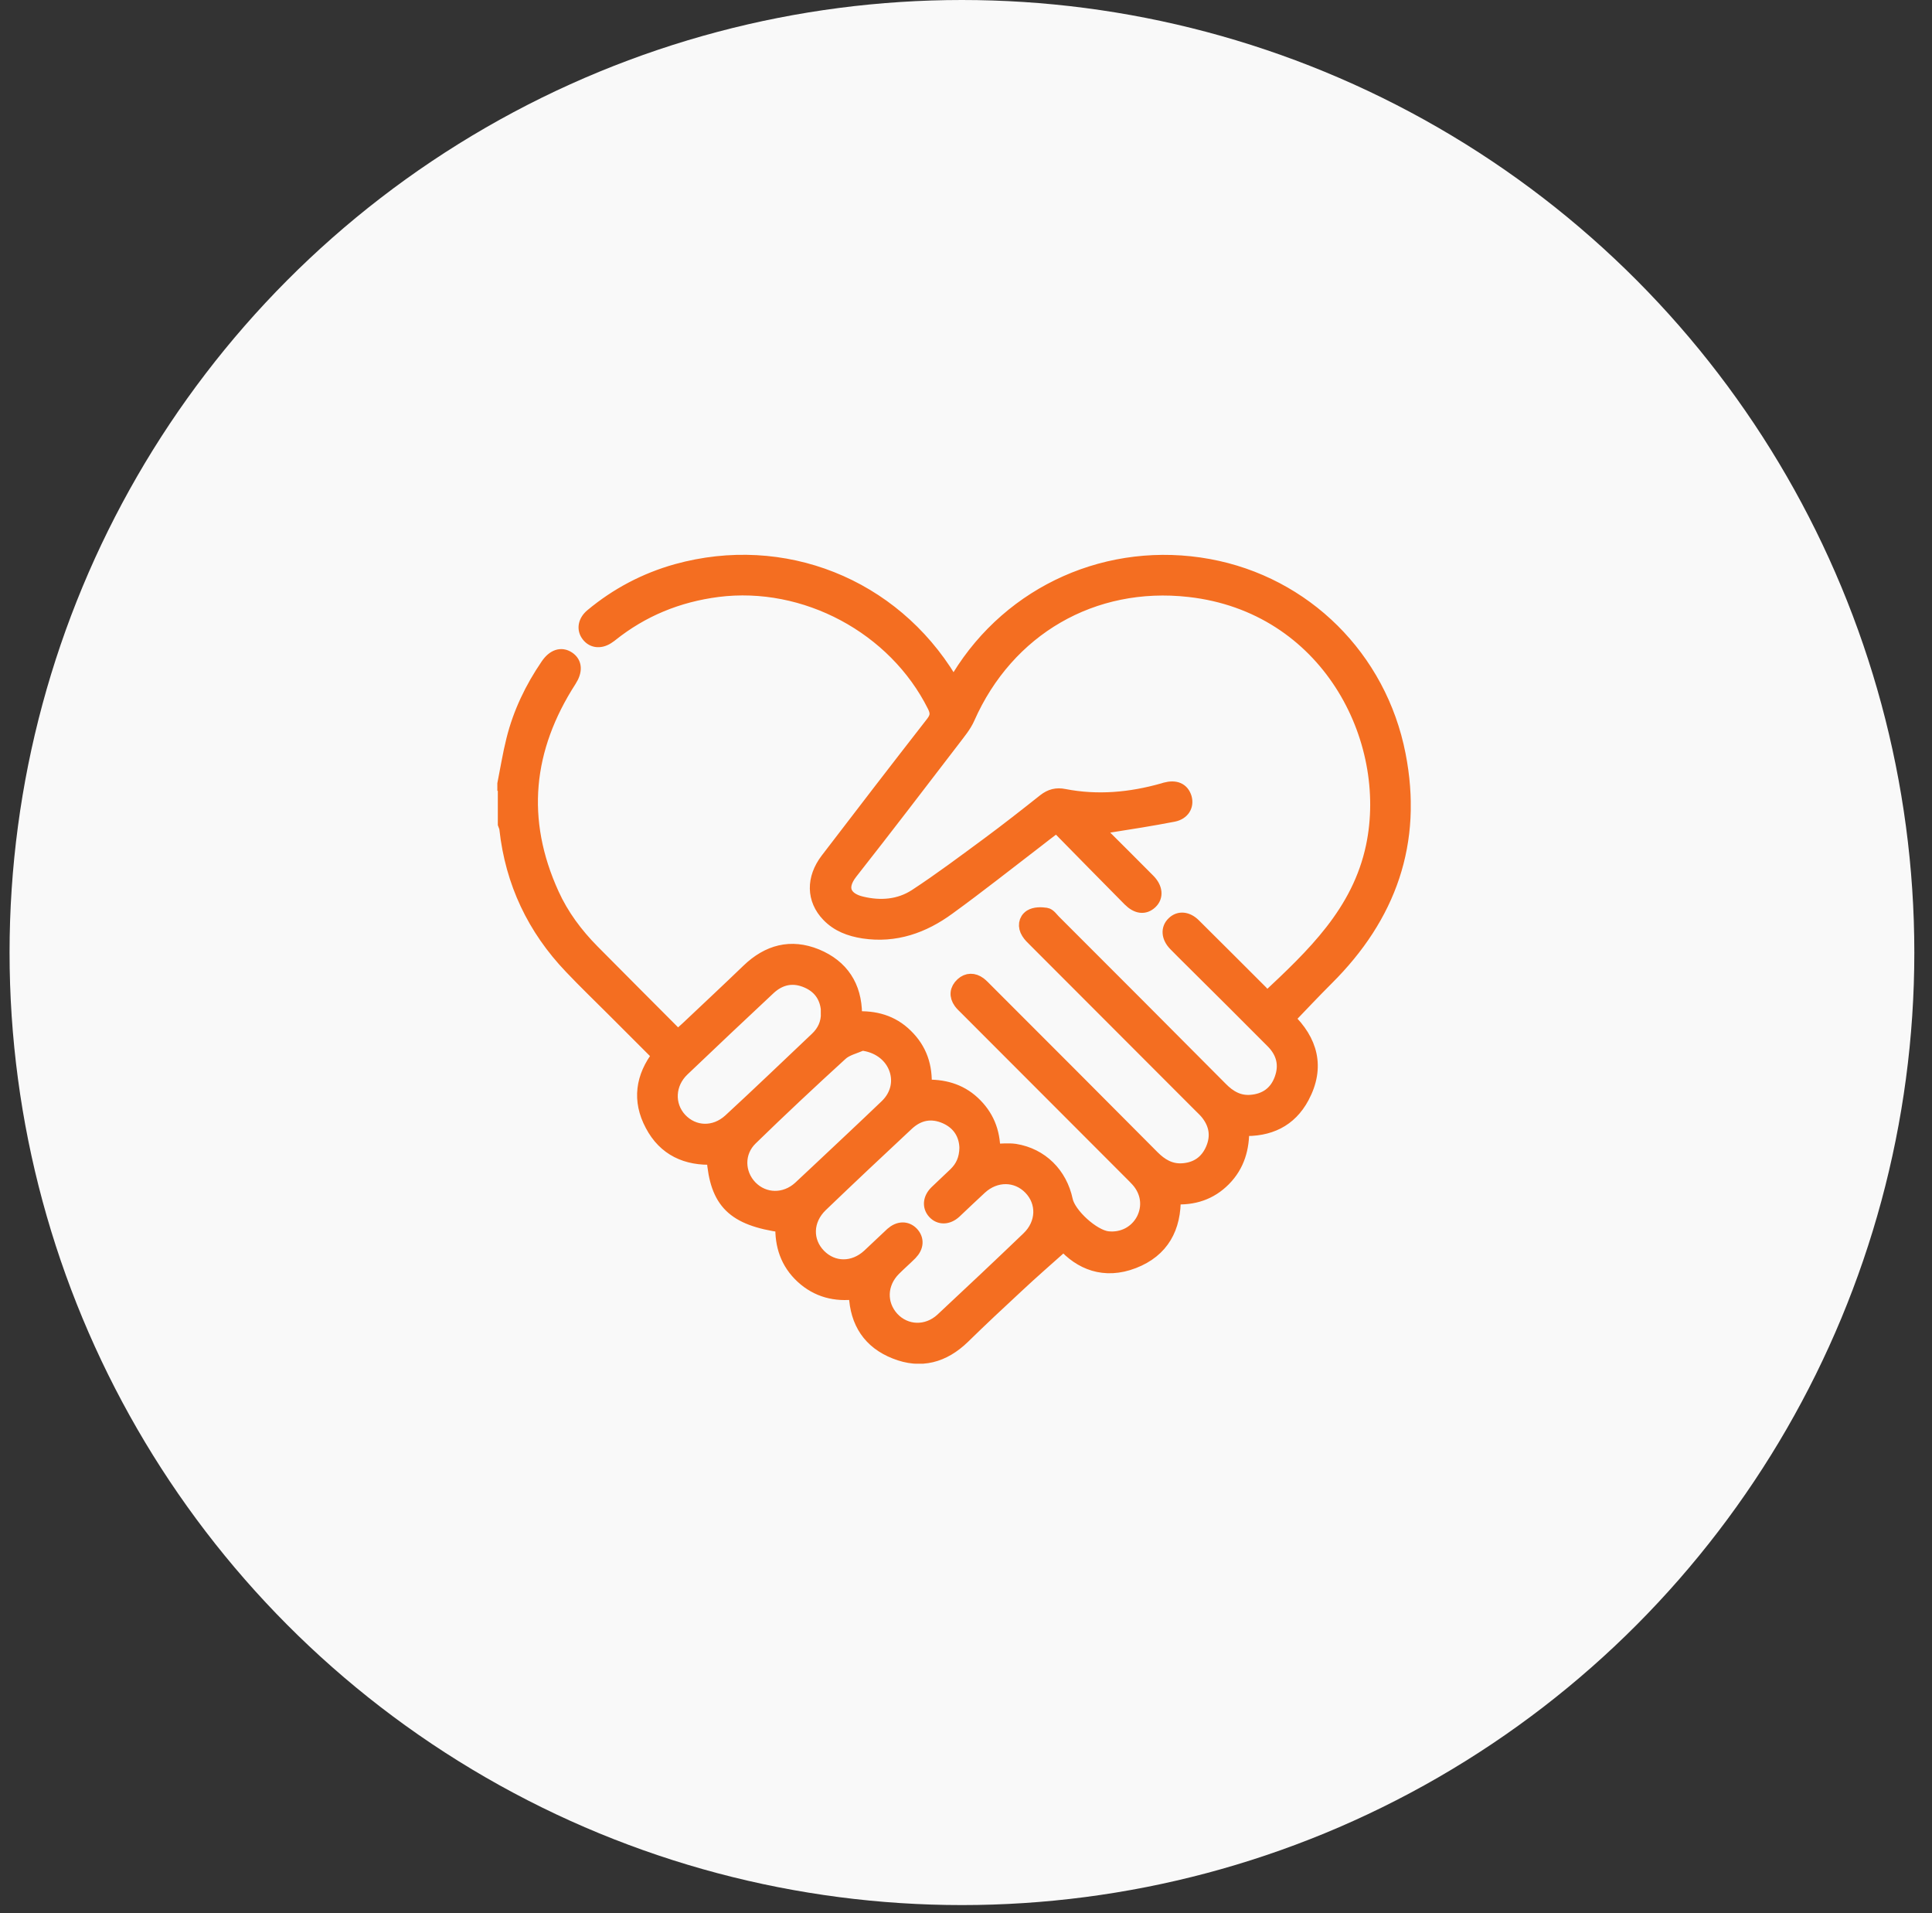
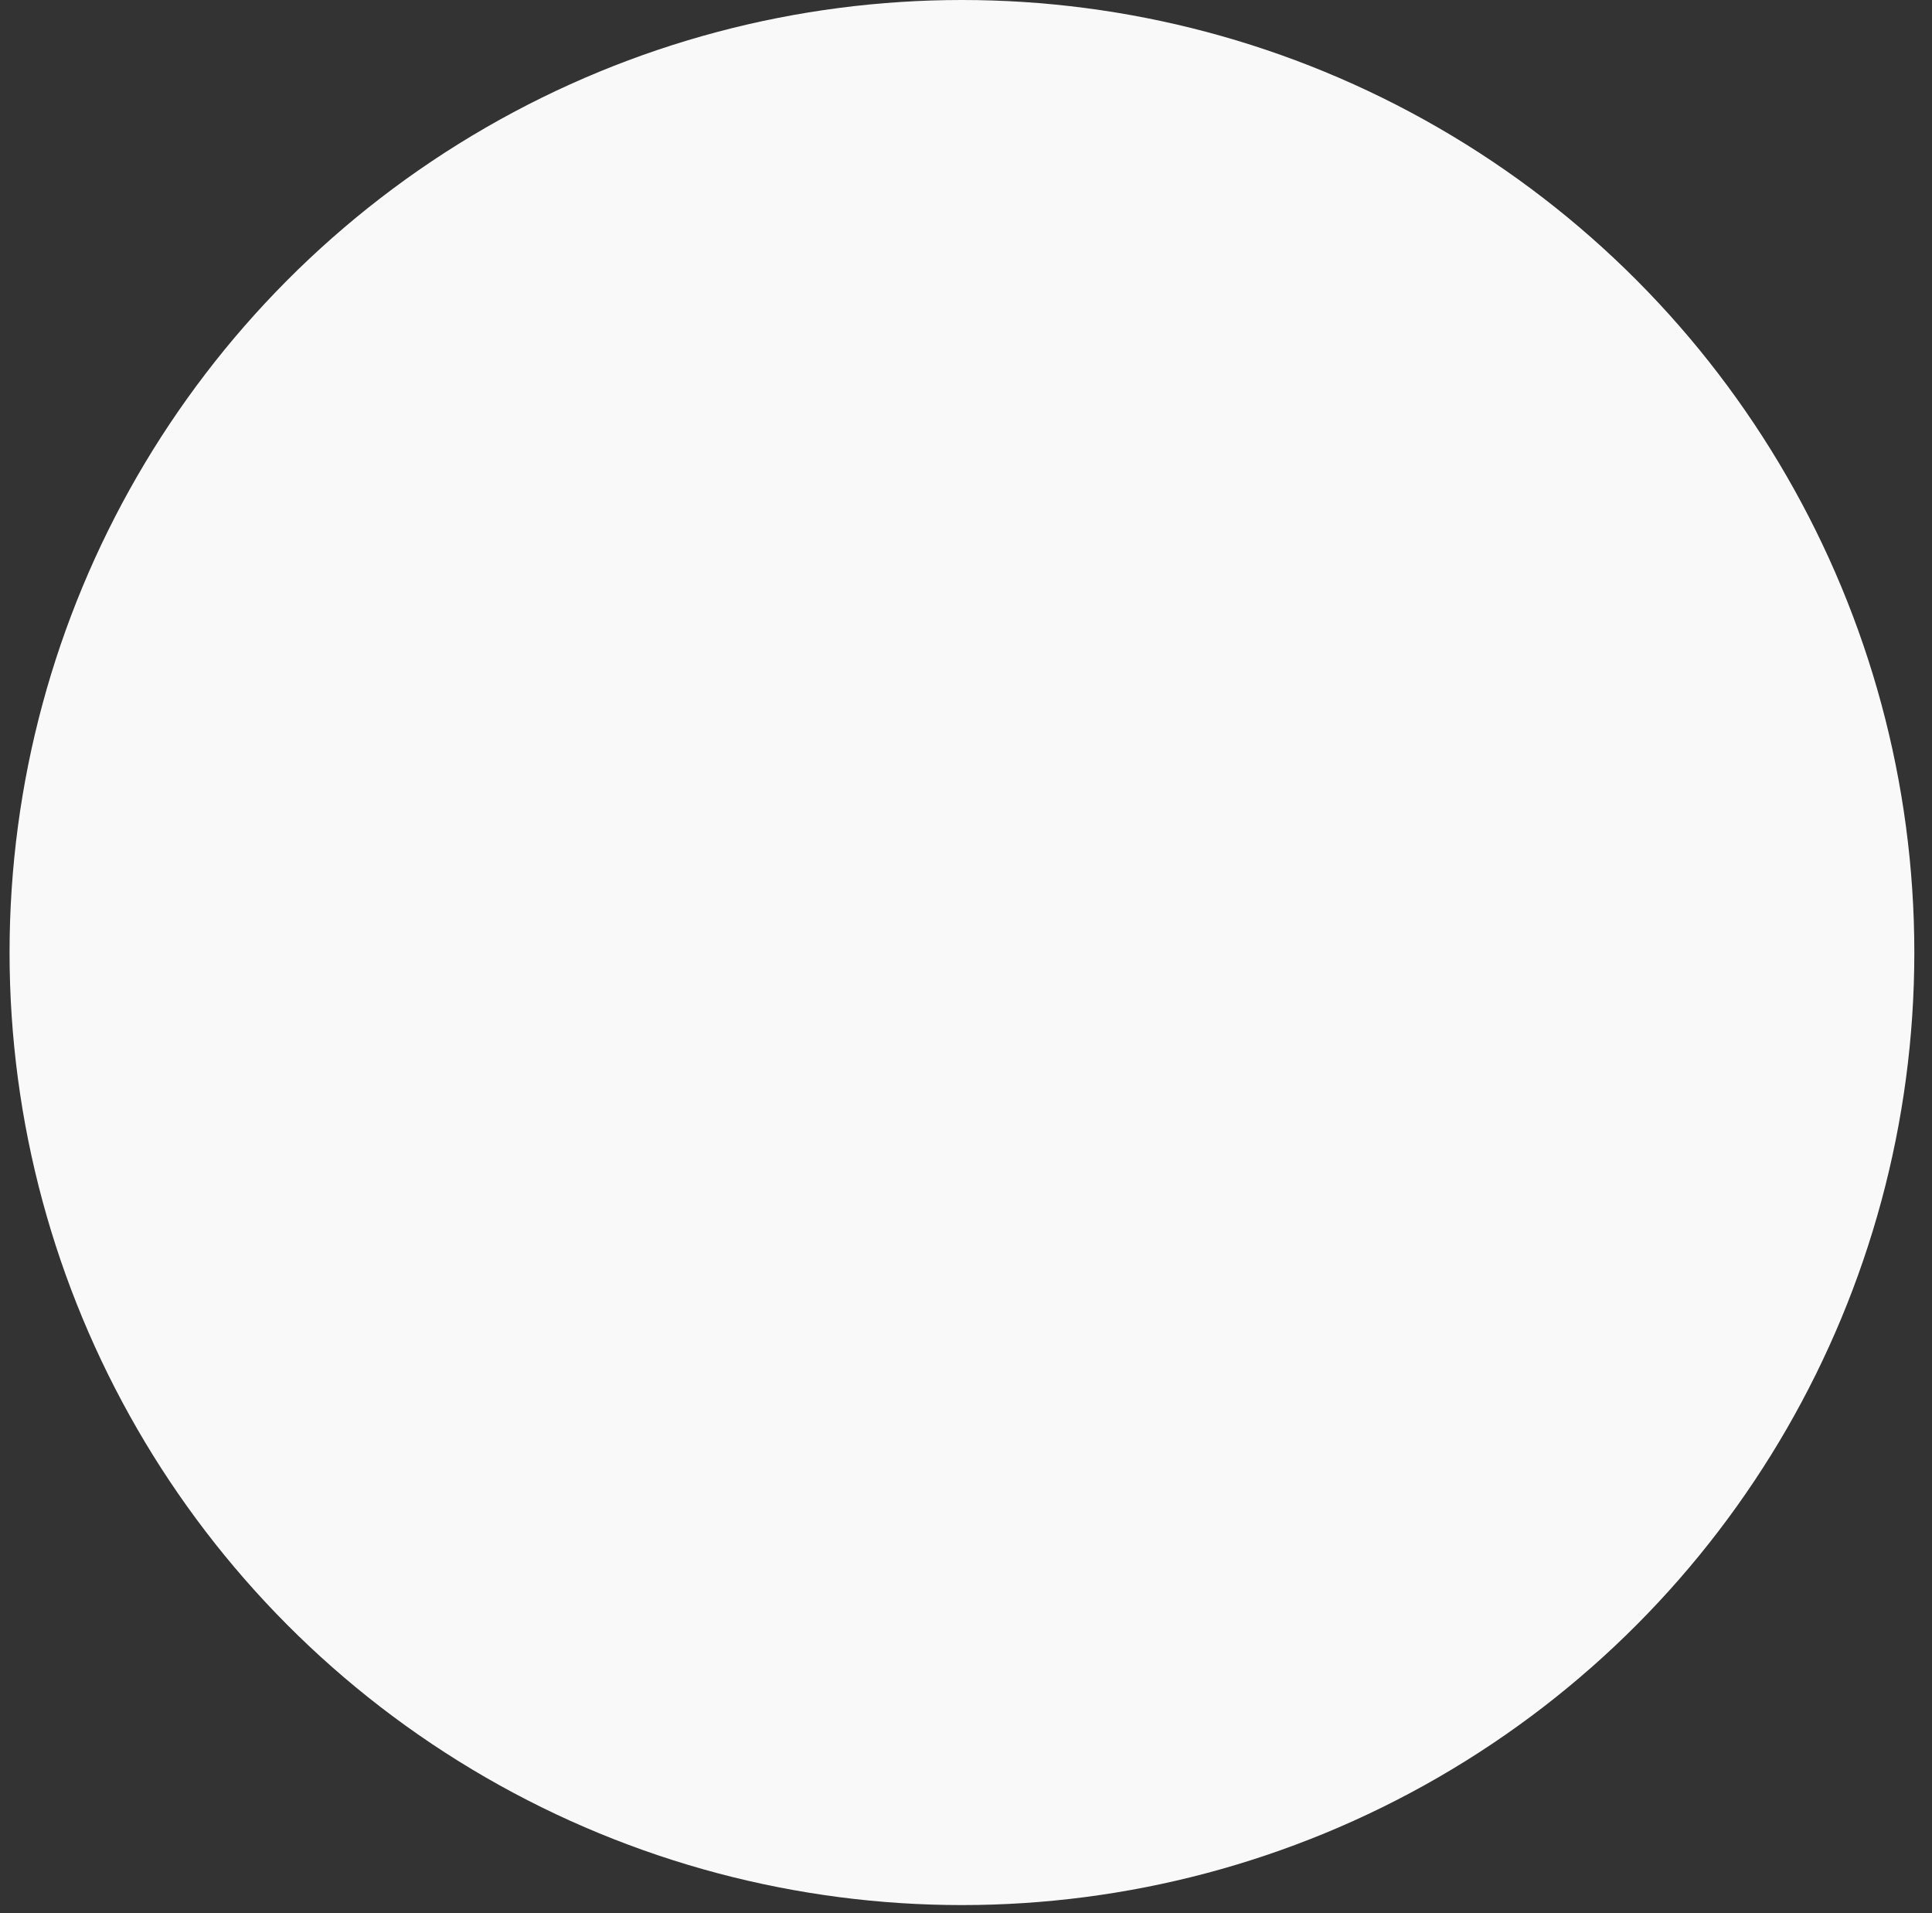
<svg xmlns="http://www.w3.org/2000/svg" width="101" height="100" viewBox="0 0 101 100" fill="none">
  <rect x="0" y="0" width="101" height="100" fill="#333333" stroke="none" />
  <circle cx="50.288" cy="49.788" r="49.788" fill="#F9F9F9" />
  <g clip-path="url(#clip0_1761_6766)">
-     <path d="M26.38 40.96C26.53 40.2 26.65 39.43 26.84 38.68C27.19 37.27 27.81 35.98 28.63 34.78C28.95 34.31 29.34 34.18 29.7 34.42C30.06 34.66 30.08 35.07 29.77 35.55C27.47 39.12 27.08 42.85 28.86 46.75C29.37 47.87 30.1 48.85 30.97 49.73C32.45 51.22 33.92 52.7 35.44 54.22C35.62 54.05 35.77 53.91 35.93 53.77C37 52.76 38.07 51.76 39.13 50.74C40.16 49.75 41.34 49.43 42.67 49.97C44 50.52 44.68 51.56 44.69 53.01C44.69 53.07 44.69 53.13 44.71 53.24C45.72 53.18 46.62 53.42 47.35 54.14C48.09 54.86 48.39 55.74 48.33 56.81C49.28 56.77 50.15 56.99 50.86 57.65C51.57 58.31 51.92 59.13 51.92 60.16C52.31 60.16 52.69 60.11 53.06 60.16C54.42 60.38 55.42 61.37 55.71 62.74C55.87 63.5 57.13 64.64 57.9 64.73C58.69 64.82 59.41 64.44 59.77 63.76C60.13 63.06 60.02 62.27 59.48 61.67C59.38 61.56 59.27 61.45 59.16 61.34C56.27 58.45 53.39 55.56 50.5 52.67C50.4 52.57 50.3 52.48 50.22 52.37C49.99 52.05 50.02 51.73 50.31 51.46C50.58 51.21 50.9 51.22 51.19 51.43C51.32 51.53 51.44 51.66 51.56 51.78C54.46 54.68 57.36 57.58 60.25 60.49C60.68 60.92 61.16 61.21 61.79 61.18C62.54 61.14 63.1 60.77 63.4 60.07C63.7 59.37 63.58 58.72 63.1 58.14C62.99 58.01 62.87 57.9 62.75 57.78C59.87 54.9 57 52.02 54.12 49.14C53.99 49.01 53.85 48.88 53.76 48.73C53.57 48.43 53.61 48.09 53.89 47.91C54.1 47.78 54.42 47.78 54.68 47.82C54.83 47.84 54.96 48.04 55.09 48.17C58 51.08 60.91 53.99 63.81 56.91C64.25 57.36 64.75 57.65 65.39 57.6C66.16 57.54 66.72 57.15 66.99 56.42C67.27 55.67 67.1 55 66.55 54.44C65.16 53.04 63.76 51.65 62.36 50.26C62.06 49.96 61.75 49.66 61.45 49.35C61.09 48.98 61.05 48.55 61.36 48.26C61.65 47.98 62.06 48.02 62.41 48.37C63.58 49.53 64.75 50.7 65.92 51.87C66.03 51.98 66.11 52.11 66.21 52.24C68.67 49.94 71.05 47.7 71.78 44.25C72.97 38.6 69.4 31.64 62.17 30.83C57.12 30.26 52.65 32.86 50.59 37.52C50.41 37.93 50.1 38.29 49.83 38.65C48.05 40.97 46.28 43.29 44.47 45.59C43.78 46.47 44.22 47.04 45.04 47.23C46.03 47.47 47.02 47.39 47.87 46.84C49.17 45.99 50.42 45.05 51.67 44.13C52.67 43.39 53.64 42.63 54.61 41.86C54.93 41.61 55.24 41.53 55.63 41.61C57.38 41.95 59.1 41.79 60.8 41.31C60.84 41.3 60.89 41.28 60.93 41.27C61.45 41.13 61.8 41.28 61.93 41.71C62.04 42.1 61.84 42.48 61.34 42.58C60.2 42.8 59.06 42.98 57.91 43.16C57.7 43.19 57.49 43.16 57.19 43.16C57.32 43.31 57.4 43.41 57.49 43.5C58.33 44.34 59.18 45.18 60.02 46.03C60.41 46.42 60.45 46.86 60.14 47.15C59.83 47.44 59.45 47.4 59.06 47.01C57.79 45.73 56.53 44.44 55.24 43.13C54.84 43.43 54.5 43.69 54.17 43.95C52.64 45.12 51.13 46.32 49.57 47.45C48.26 48.41 46.8 48.93 45.14 48.68C44.44 48.57 43.81 48.34 43.31 47.82C42.53 47.01 42.51 45.92 43.26 44.94C45.08 42.56 46.91 40.18 48.75 37.82C49 37.5 49.04 37.27 48.85 36.89C46.79 32.76 42.09 30.25 37.52 30.83C35.43 31.1 33.57 31.86 31.93 33.17C31.89 33.2 31.86 33.23 31.82 33.25C31.43 33.54 31.01 33.52 30.76 33.19C30.52 32.88 30.59 32.48 30.95 32.18C32.26 31.09 33.74 30.31 35.38 29.85C40.94 28.31 46.65 30.58 49.65 35.52C49.7 35.61 49.76 35.7 49.85 35.83C49.96 35.66 50.05 35.53 50.13 35.39C52.87 30.92 58 28.64 63.19 29.59C68.2 30.51 72.12 34.38 73.11 39.45C74.01 44.03 72.62 47.89 69.35 51.14C68.67 51.82 68.01 52.52 67.31 53.25C68.51 54.4 68.91 55.77 68.07 57.34C67.42 58.55 66.34 59.06 64.93 59C64.95 60 64.7 60.9 63.98 61.63C63.27 62.35 62.39 62.64 61.35 62.57C61.39 64.16 60.75 65.35 59.25 65.93C57.73 66.52 56.48 65.99 55.61 65C54.77 65.75 53.94 66.47 53.14 67.22C52.2 68.09 51.26 68.97 50.34 69.87C49.32 70.86 48.14 71.19 46.81 70.66C45.48 70.14 44.81 69.11 44.75 67.68C44.75 67.65 44.74 67.62 44.72 67.54C43.68 67.68 42.73 67.44 41.95 66.72C41.17 66 40.87 65.08 40.91 64.05C38.36 63.69 37.48 62.83 37.31 60.5C35.9 60.57 34.76 60.06 34.09 58.78C33.42 57.52 33.59 56.3 34.47 55.16C33.67 54.36 32.88 53.57 32.09 52.78C31.34 52.03 30.58 51.3 29.86 50.54C27.93 48.52 26.79 46.12 26.48 43.33C26.48 43.24 26.43 43.16 26.4 43.07C26.4 42.37 26.4 41.66 26.4 40.96H26.38ZM50.53 59.99C50.51 59.29 50.16 58.69 49.44 58.37C48.69 58.04 48 58.18 47.41 58.73C45.9 60.14 44.4 61.55 42.91 62.98C42.1 63.76 42.07 64.88 42.81 65.64C43.54 66.38 44.63 66.39 45.44 65.64C45.84 65.27 46.24 64.88 46.64 64.51C46.99 64.2 47.38 64.19 47.66 64.48C47.94 64.78 47.92 65.16 47.59 65.5C47.31 65.78 47.01 66.04 46.73 66.32C45.98 67.07 45.94 68.16 46.63 68.92C47.33 69.68 48.47 69.72 49.26 68.99C50.77 67.58 52.27 66.17 53.76 64.74C54.57 63.97 54.6 62.83 53.87 62.08C53.15 61.34 52.04 61.33 51.24 62.06C50.79 62.47 50.35 62.9 49.9 63.32C49.54 63.65 49.12 63.65 48.85 63.35C48.59 63.06 48.62 62.66 48.95 62.33C49.28 62.01 49.62 61.7 49.95 61.38C50.32 61.02 50.52 60.59 50.53 59.99ZM45.07 54.53C44.69 54.71 44.24 54.8 43.95 55.07C42.36 56.52 40.78 58 39.24 59.5C38.5 60.22 38.53 61.34 39.22 62.06C39.93 62.79 41.04 62.81 41.82 62.1C42.14 61.81 42.44 61.51 42.76 61.22C43.96 60.09 45.17 58.96 46.36 57.82C46.95 57.25 47.11 56.47 46.81 55.76C46.52 55.08 45.86 54.63 45.07 54.54V54.53ZM43.3 52.95C43.28 52.17 42.92 51.59 42.22 51.28C41.48 50.95 40.78 51.08 40.18 51.64C38.67 53.05 37.17 54.47 35.68 55.89C34.9 56.63 34.85 57.77 35.54 58.52C36.25 59.28 37.36 59.32 38.17 58.58C39.7 57.17 41.2 55.73 42.71 54.3C43.09 53.94 43.3 53.49 43.29 52.95H43.3Z" fill="#F46E21" stroke="#F46E21" stroke-width="0.75" stroke-miterlimit="10" />
-   </g>
+     </g>
  <defs>
    <clipPath id="clip0_1761_6766">
-       <rect width="47.75" height="42.28" fill="white" transform="translate(26 29)" />
-     </clipPath>
+       </clipPath>
  </defs>
</svg>